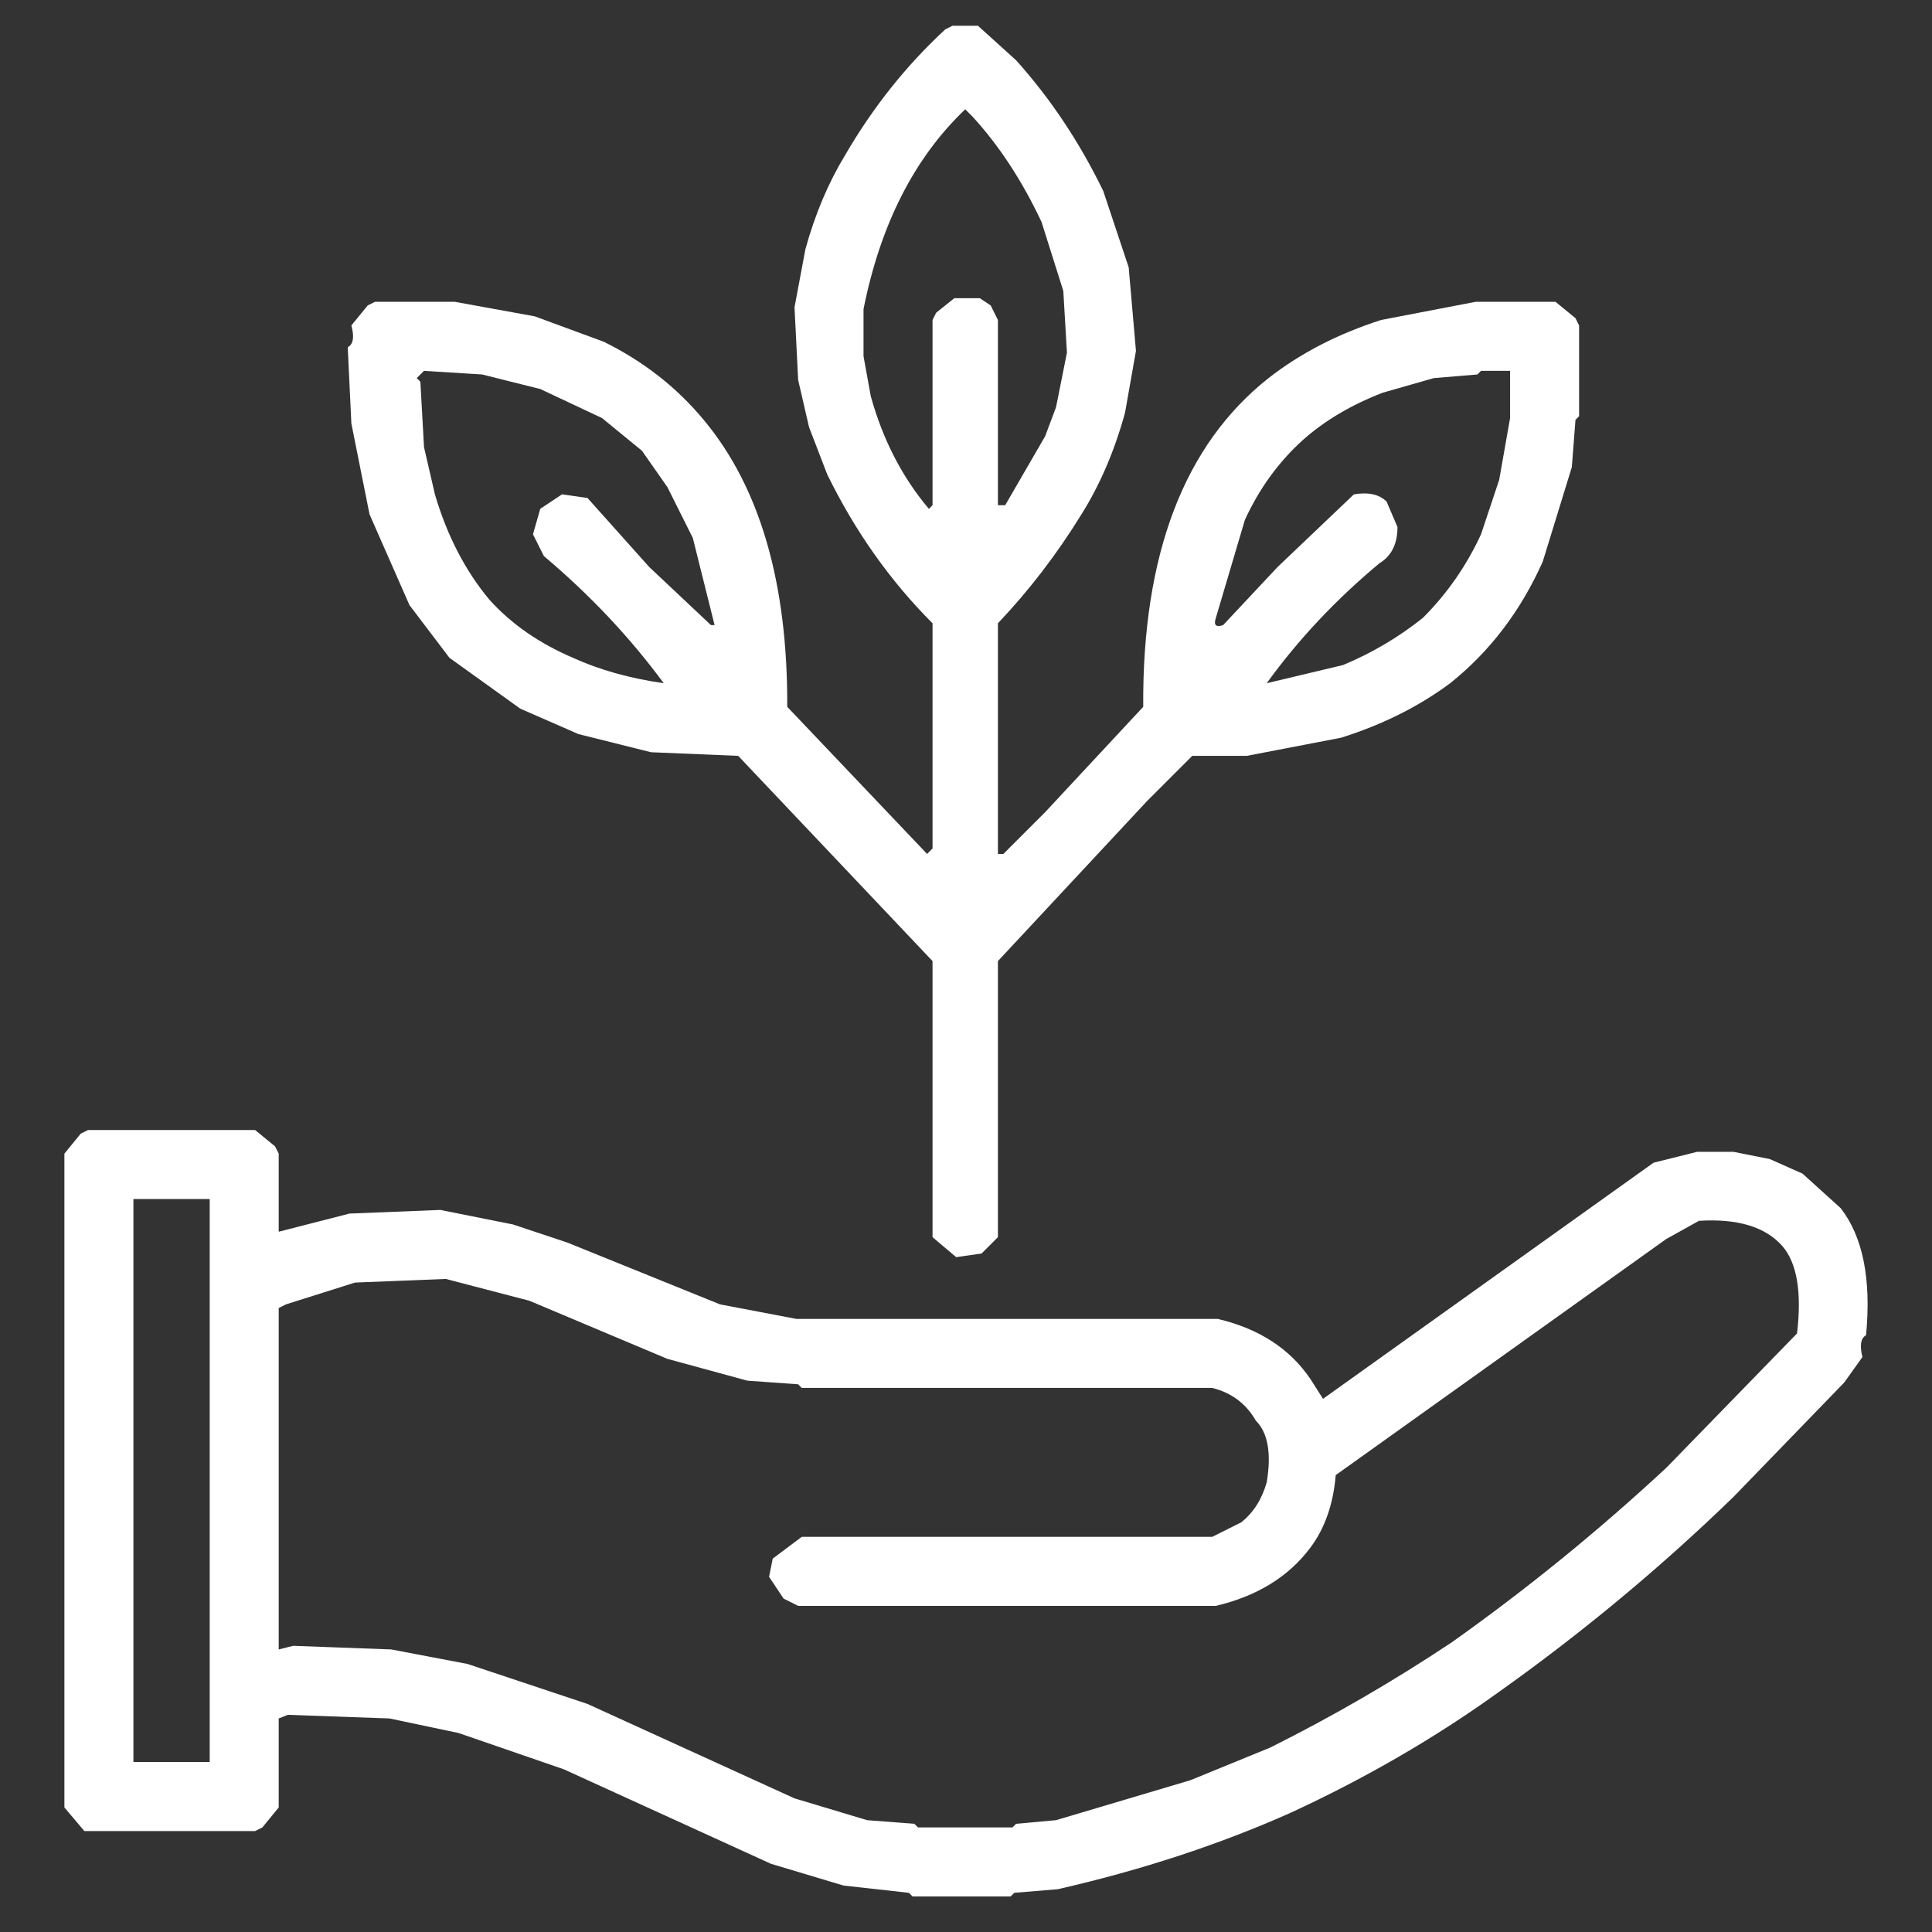
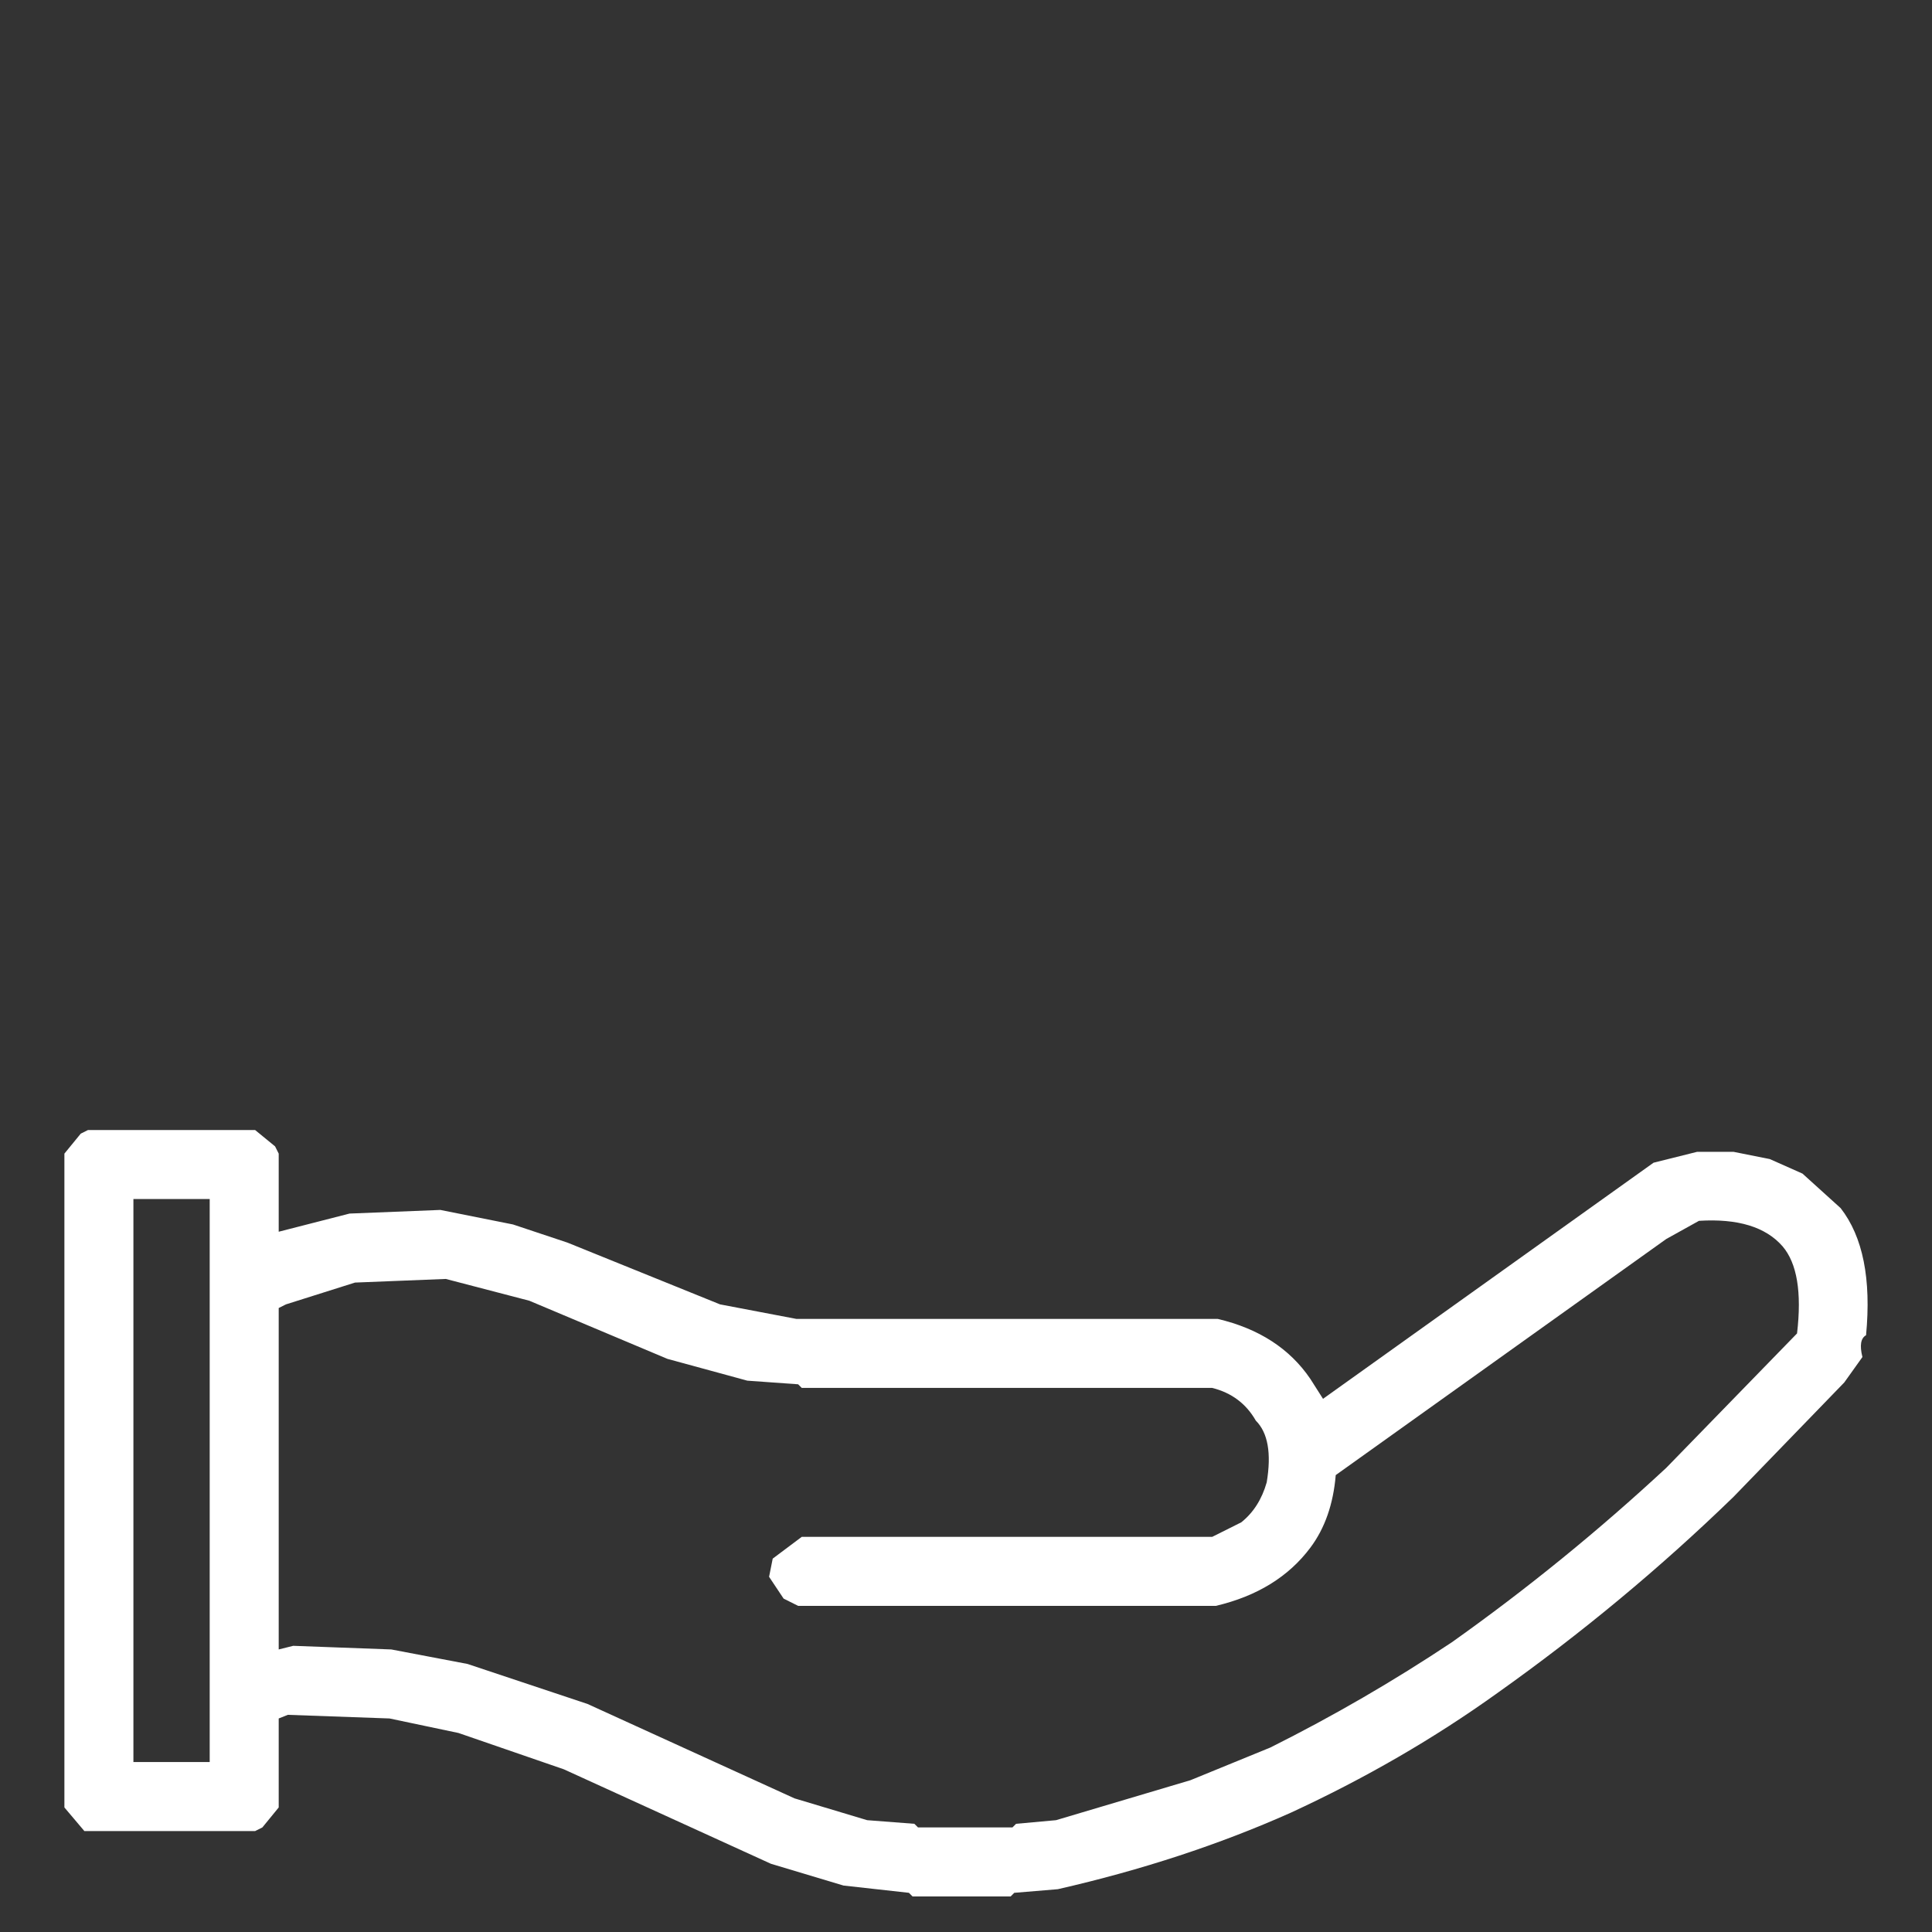
<svg xmlns="http://www.w3.org/2000/svg" width="150" height="150" viewBox="0 0 150 150" fill="none">
  <rect x="0" y="0" width="150" height="150" fill="#333333" stroke="none" />
-   <path d="M73.953 2H75.927L78.889 4.679C81.558 7.65 83.814 11.034 85.657 14.832L87.631 20.754L88.195 27.241L87.349 32.035C86.541 34.986 85.413 37.619 83.965 39.931C82.066 43.015 79.904 45.835 77.478 48.392V66.3H77.902L81.145 63.057L88.759 54.878C88.684 43.052 91.927 34.545 98.489 29.356C100.971 27.419 103.885 25.915 107.231 24.843L114.564 23.433H120.768L122.319 24.702L122.601 25.266V32.317L122.319 32.599L122.037 36.265L119.781 43.597C118.07 47.433 115.673 50.582 112.59 53.045C110.164 54.85 107.344 56.26 104.129 57.275L96.797 58.685H92.566L89.041 62.211L77.478 74.619V96.053L76.21 97.322L74.235 97.604L72.402 96.053V74.619L57.314 58.685L50.546 58.403L44.906 56.993L40.393 55.019L34.894 51.071L31.792 46.982L28.69 39.931L27.28 32.881L26.998 26.959C27.43 26.733 27.524 26.169 27.28 25.266L28.549 23.715L29.113 23.433H35.317L41.521 24.561L46.88 26.535C49.963 28.058 52.548 30.079 54.635 32.599C58.997 37.825 61.159 45.252 61.122 54.878L71.979 66.3L72.402 65.877V48.392C69.112 45.102 66.386 41.247 64.224 36.829L62.814 33.163L61.968 29.497L61.686 23.856L62.532 19.344C63.284 16.618 64.318 14.174 65.634 12.012C67.777 8.327 70.362 5.083 73.389 2.282L73.953 2ZM74.94 8.486C70.992 12.247 68.36 17.417 67.044 23.997V27.663L67.608 30.766C68.548 34.15 70.052 37.064 72.12 39.508L72.402 39.226V24.843L72.684 24.279L74.094 23.151H76.069L76.915 23.715L77.478 24.843V39.226H78.043L81.145 33.868L81.991 31.612L82.837 27.381L82.555 22.587L80.863 17.229C79.359 14.033 77.573 11.307 75.504 9.05L74.94 8.486ZM32.92 28.792L32.356 29.356L32.638 29.638L32.92 34.714L33.766 38.38C34.706 41.576 36.116 44.303 37.996 46.559C39.688 48.439 41.85 49.943 44.483 51.071C46.551 52.011 48.901 52.669 51.533 53.045C48.901 49.473 45.799 46.183 42.227 43.174L41.38 41.482L41.944 39.508L43.636 38.38L45.611 38.662L50.405 44.02L55.199 48.533H55.481L53.789 41.764L51.815 37.816L49.841 34.996L46.739 32.458L41.944 30.202L37.432 29.074L32.92 28.792ZM114.987 28.792L114.705 29.074L111.321 29.356L107.372 30.484C104.928 31.424 102.86 32.646 101.168 34.15C99.288 35.842 97.784 37.91 96.656 40.354L94.4 47.969C94.212 48.533 94.4 48.721 94.964 48.533L99.194 44.02L105.116 38.38C106.244 38.192 107.09 38.38 107.654 38.944L108.5 40.918C108.5 42.234 108.03 43.174 107.09 43.739C103.706 46.559 100.792 49.661 98.348 53.045L104.27 51.635C106.526 50.695 108.594 49.473 110.474 47.969C112.355 46.089 113.859 43.926 114.987 41.482L116.397 37.252L117.243 32.458V28.792H114.987Z" fill="white" />
  <path d="M6.833 87.734H19.806L21.357 89.004L21.639 89.567V95.631L27.138 94.221L34.189 93.939L39.829 95.067L44.059 96.477L55.904 101.271L61.826 102.399H94.54C97.737 103.151 100.134 104.702 101.732 107.053L102.719 108.604L128.382 90.272L131.766 89.427H134.587L137.407 89.99L139.945 91.119L142.906 93.798C144.636 96.016 145.294 99.306 144.88 103.668C144.467 103.894 144.373 104.458 144.598 105.36L143.188 107.335L134.587 116.218C128.909 121.727 122.798 126.803 116.256 131.447C111.33 134.982 105.971 138.084 100.181 140.754C94.653 143.216 88.637 145.191 82.132 146.676L78.747 146.958L78.465 147.24H70.851L70.569 146.958L65.493 146.394L59.852 144.702L43.777 137.369L35.599 134.549L30.241 133.421L22.344 133.139L21.639 133.421V140.33L20.37 141.882L19.806 142.164H6.551L5 140.33V89.567L6.269 88.016L6.833 87.734ZM10.358 93.093V136.805H10.64H16.281V93.375V93.093H10.358ZM131.908 94.785L129.369 96.195L103.706 114.526C103.518 116.782 102.86 118.662 101.732 120.166C100.04 122.422 97.596 123.927 94.399 124.679H61.967L60.839 124.115L59.711 122.422L59.993 121.012L62.249 119.32H94.117L96.373 118.192C97.314 117.44 97.972 116.406 98.347 115.09C98.724 112.834 98.442 111.236 97.501 110.296C96.749 108.98 95.621 108.134 94.117 107.758H62.249L61.967 107.476L58.019 107.194L51.815 105.501L41.098 100.989L34.612 99.297L27.561 99.579L22.203 101.271L21.639 101.553V128.063L22.767 127.781L30.381 128.063L36.304 129.191L45.61 132.293L61.685 139.625L67.326 141.318L70.992 141.6L71.274 141.882H78.606L78.888 141.6L81.99 141.318L92.425 138.215L98.629 135.677C103.518 133.233 108.218 130.507 112.73 127.499C118.559 123.362 124.105 118.85 129.369 113.962L139.522 103.527C139.898 100.331 139.522 98.075 138.394 96.759C137.078 95.255 134.916 94.597 131.908 94.785Z" fill="white" />
</svg>